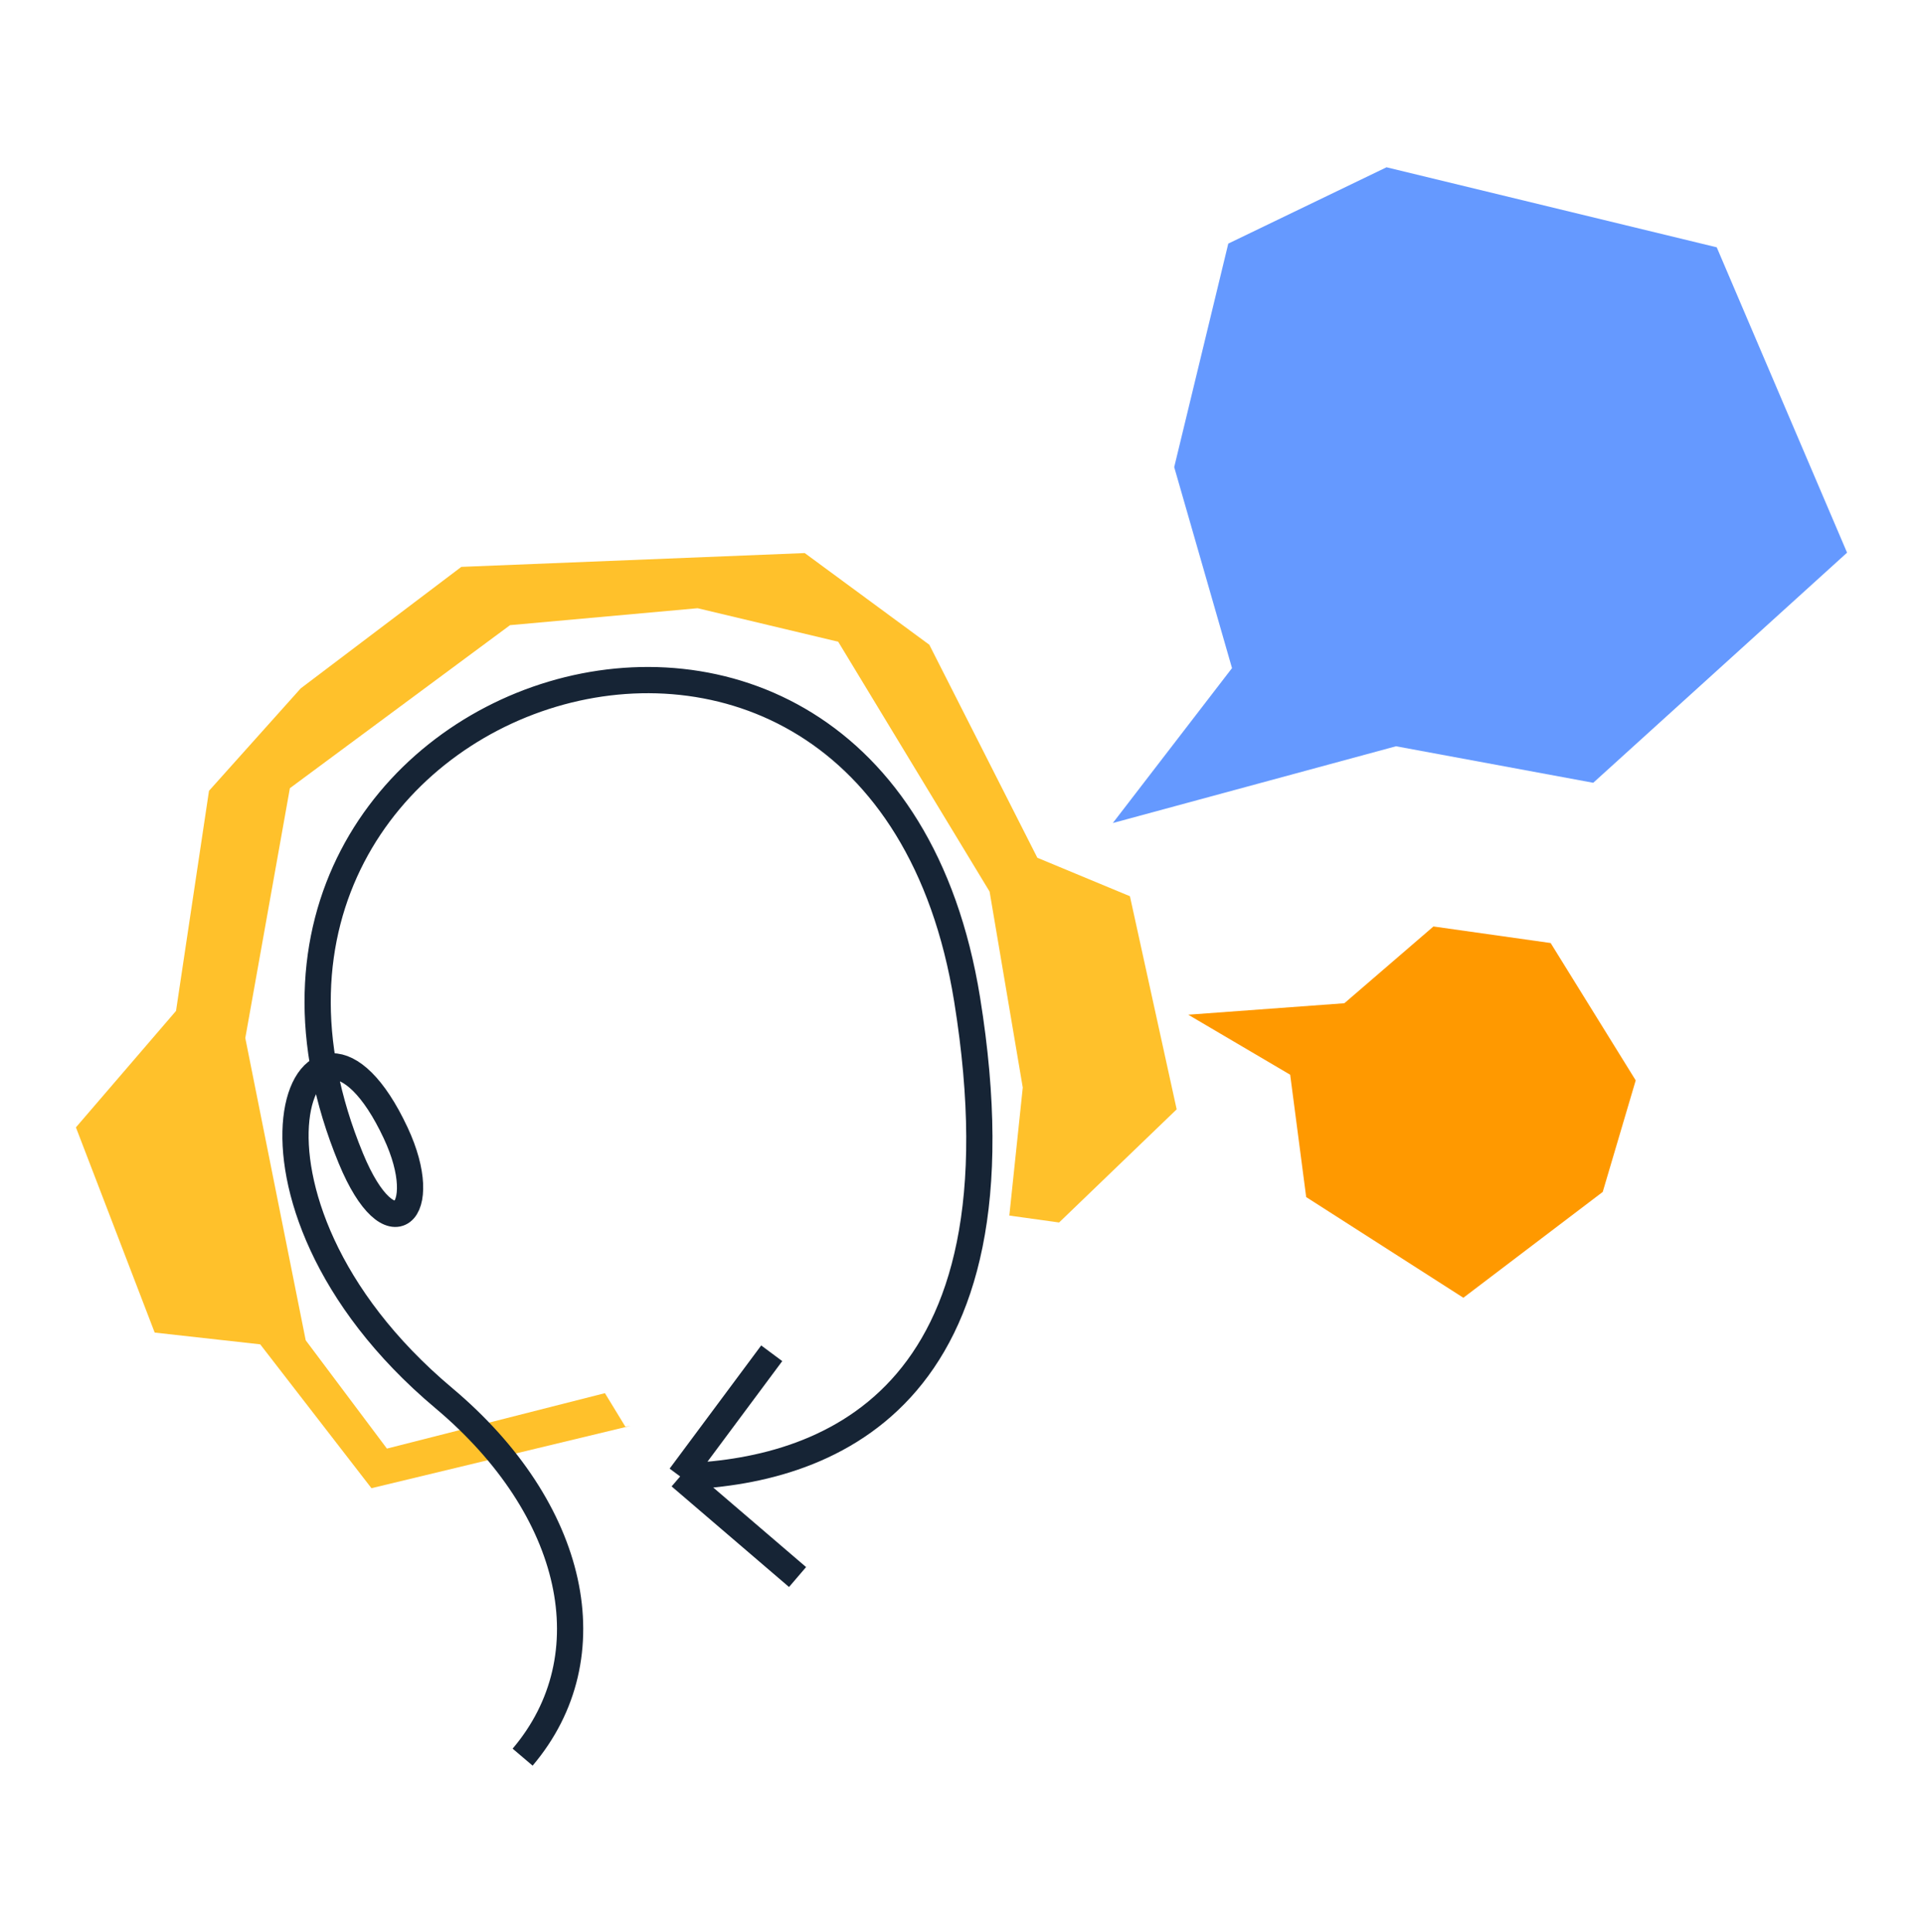
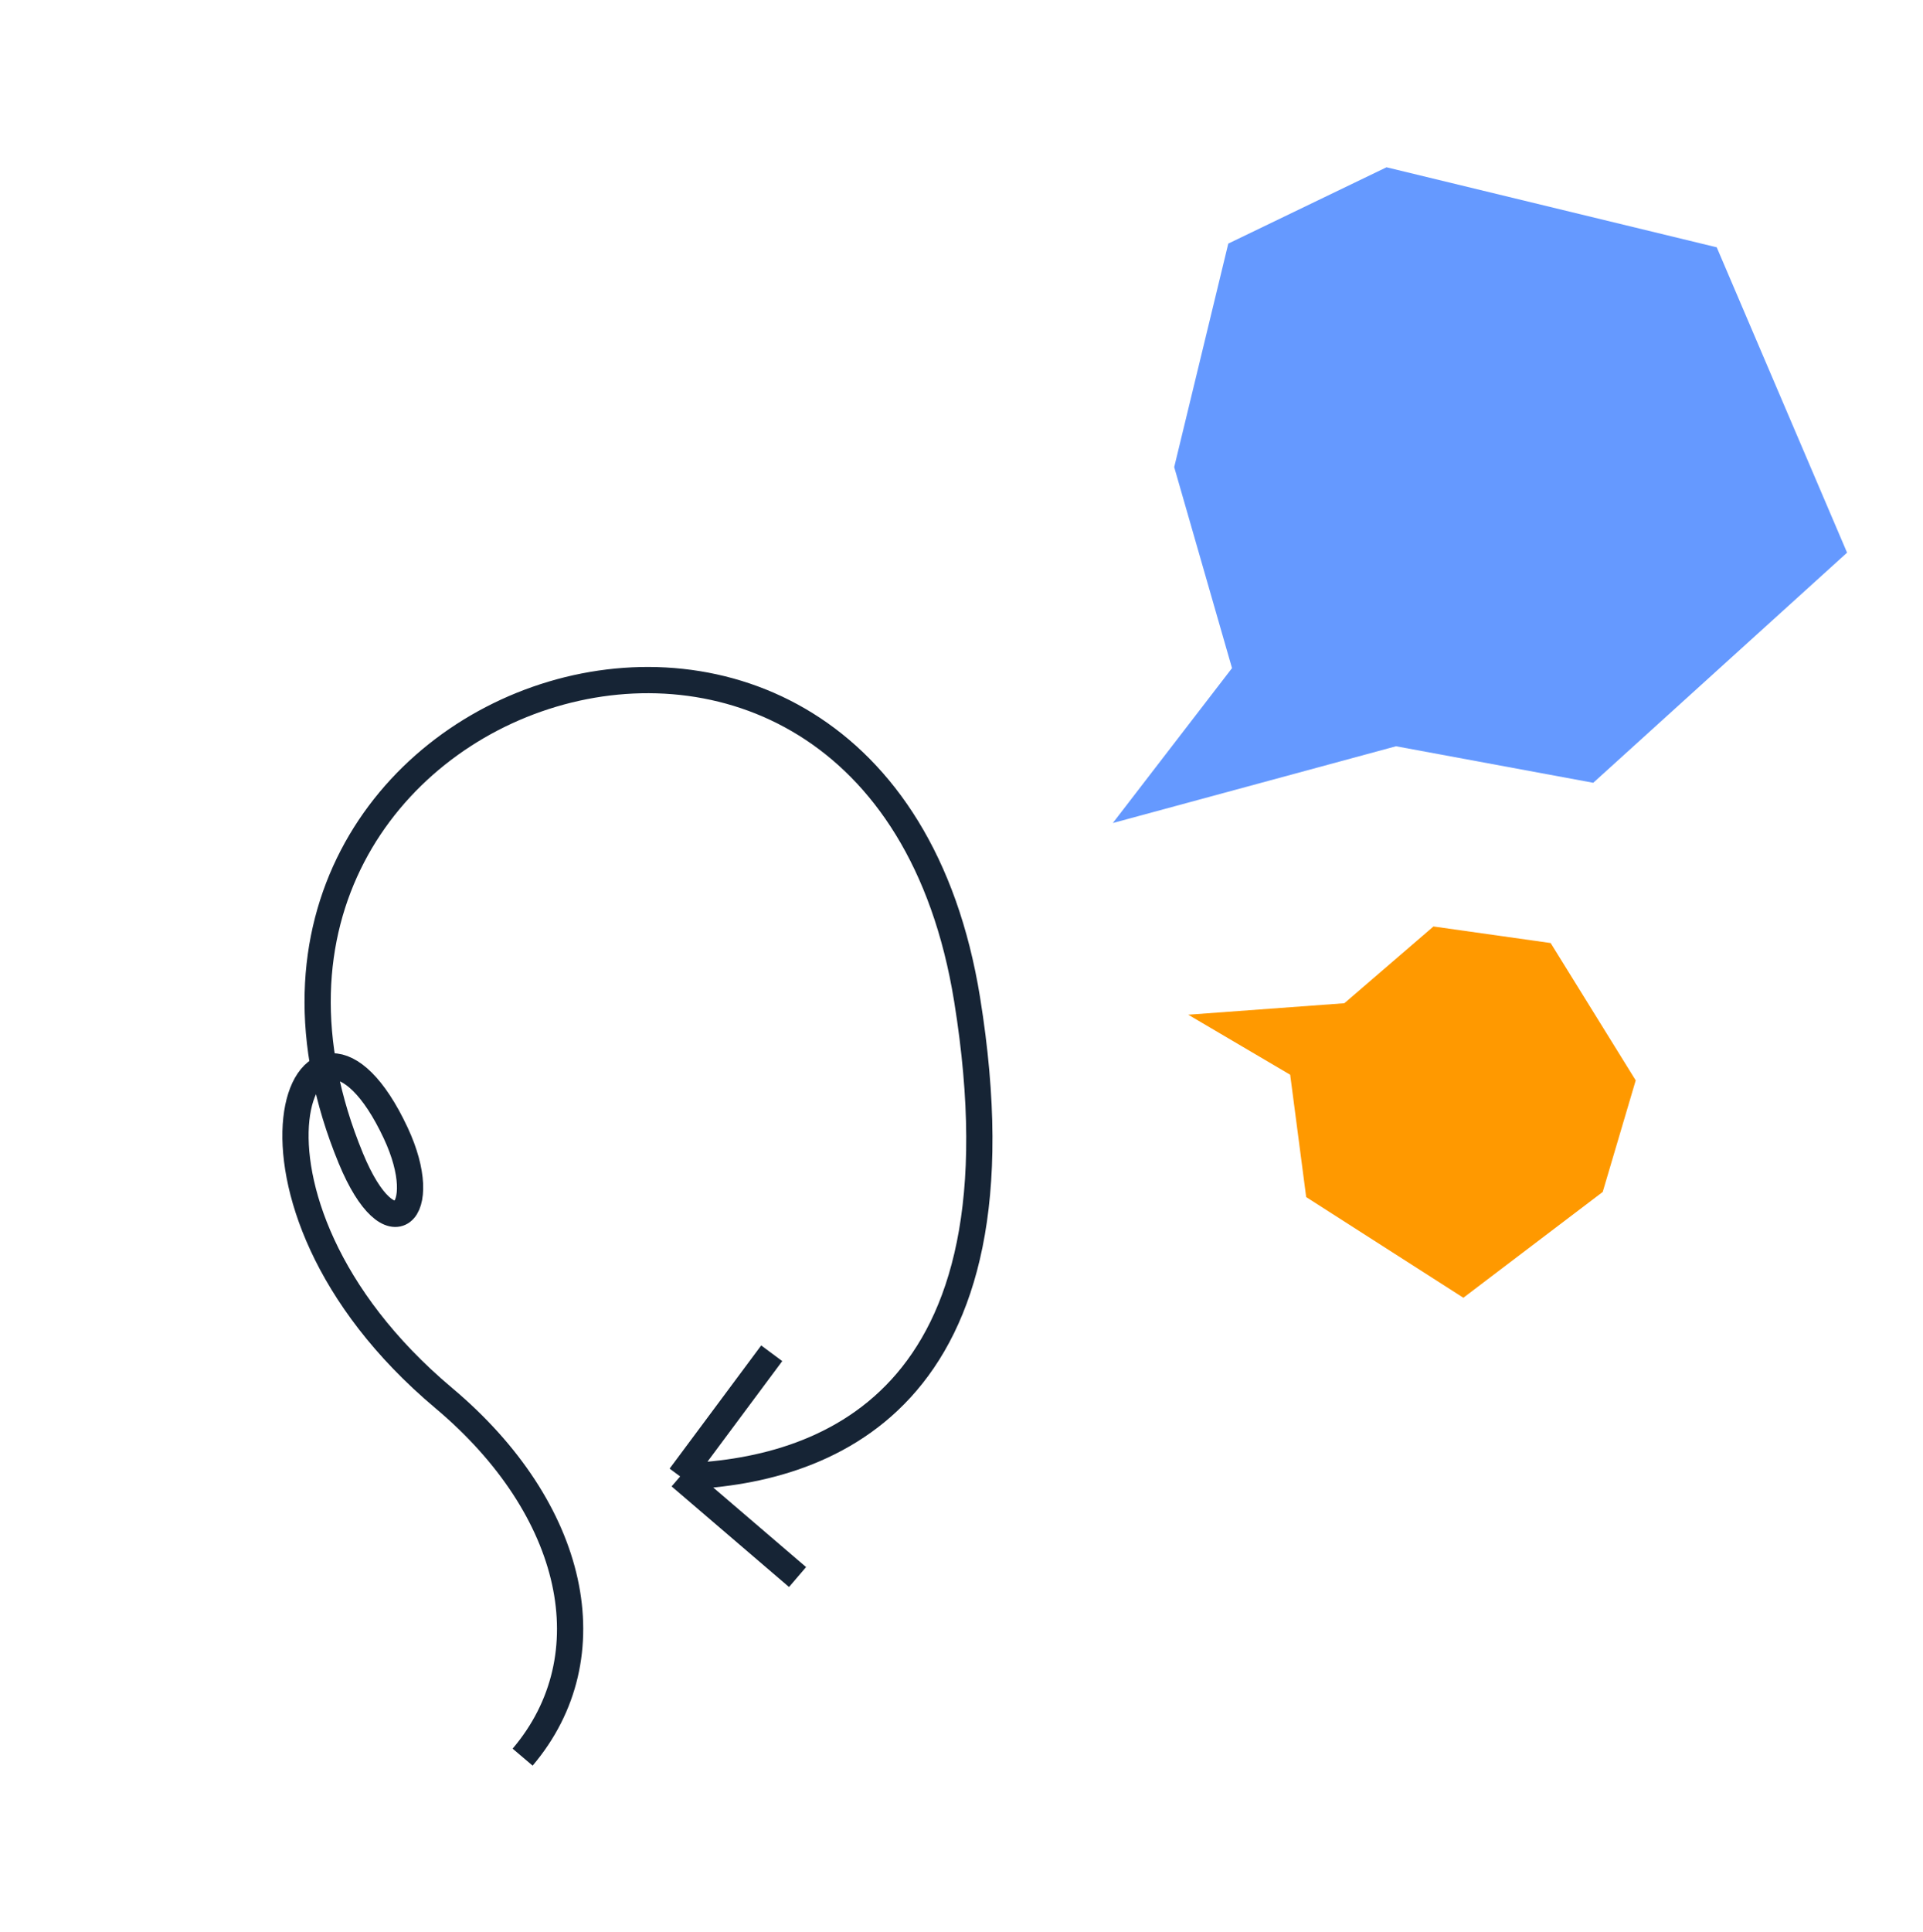
<svg xmlns="http://www.w3.org/2000/svg" width="220" height="221" viewBox="0 0 220 221" fill="none">
-   <path fill-rule="evenodd" clip-rule="evenodd" d="M34.975 153.293L28.063 118.721L33.164 90.149L58.352 71.501L79.808 69.564L95.894 73.396L113.214 101.974L117.009 124.385L115.471 139.028L121.165 139.82L134.617 126.878L129.269 102.504L118.678 98.105L106.318 73.742L92.063 63.256L52.778 64.835L34.403 78.733L23.911 90.448L20.138 115.62L8.686 128.94L17.697 152.411L29.769 153.755L42.496 170.209L72.166 163.071L71.546 163.176L69.206 159.339L44.265 165.679L34.975 153.293Z" fill="#FFC12B" />
  <path fill-rule="evenodd" clip-rule="evenodd" d="M182.273 89.529L159.71 85.352L127.312 94.132L140.947 76.414L134.334 53.425L140.522 27.86L158.624 19.132L196.402 28.285L211.313 63.209L182.273 89.529Z" fill="#6599FF" />
  <path fill-rule="evenodd" clip-rule="evenodd" d="M163.993 105.963L153.8 114.743L135.939 116.055L147.602 122.92L149.433 136.913L167.415 148.428L183.359 136.325L187.133 123.566L177.402 107.857L163.993 105.963Z" fill="#FF9900" />
  <path d="M59.79 200.97C69.578 189.445 65.888 172.602 50.773 159.906C23.245 136.776 35.154 108.015 45.262 129.565C49.545 138.697 44.664 143.468 40.134 132.472C17.87 78.46 100.413 50.995 110.642 114.308C118.132 160.688 93.91 168.414 77.813 168.865M77.813 168.865L91.244 180.37M77.813 168.865L88.289 154.778" stroke="#162435" stroke-width="3.001" stroke-miterlimit="22.926" />
</svg>